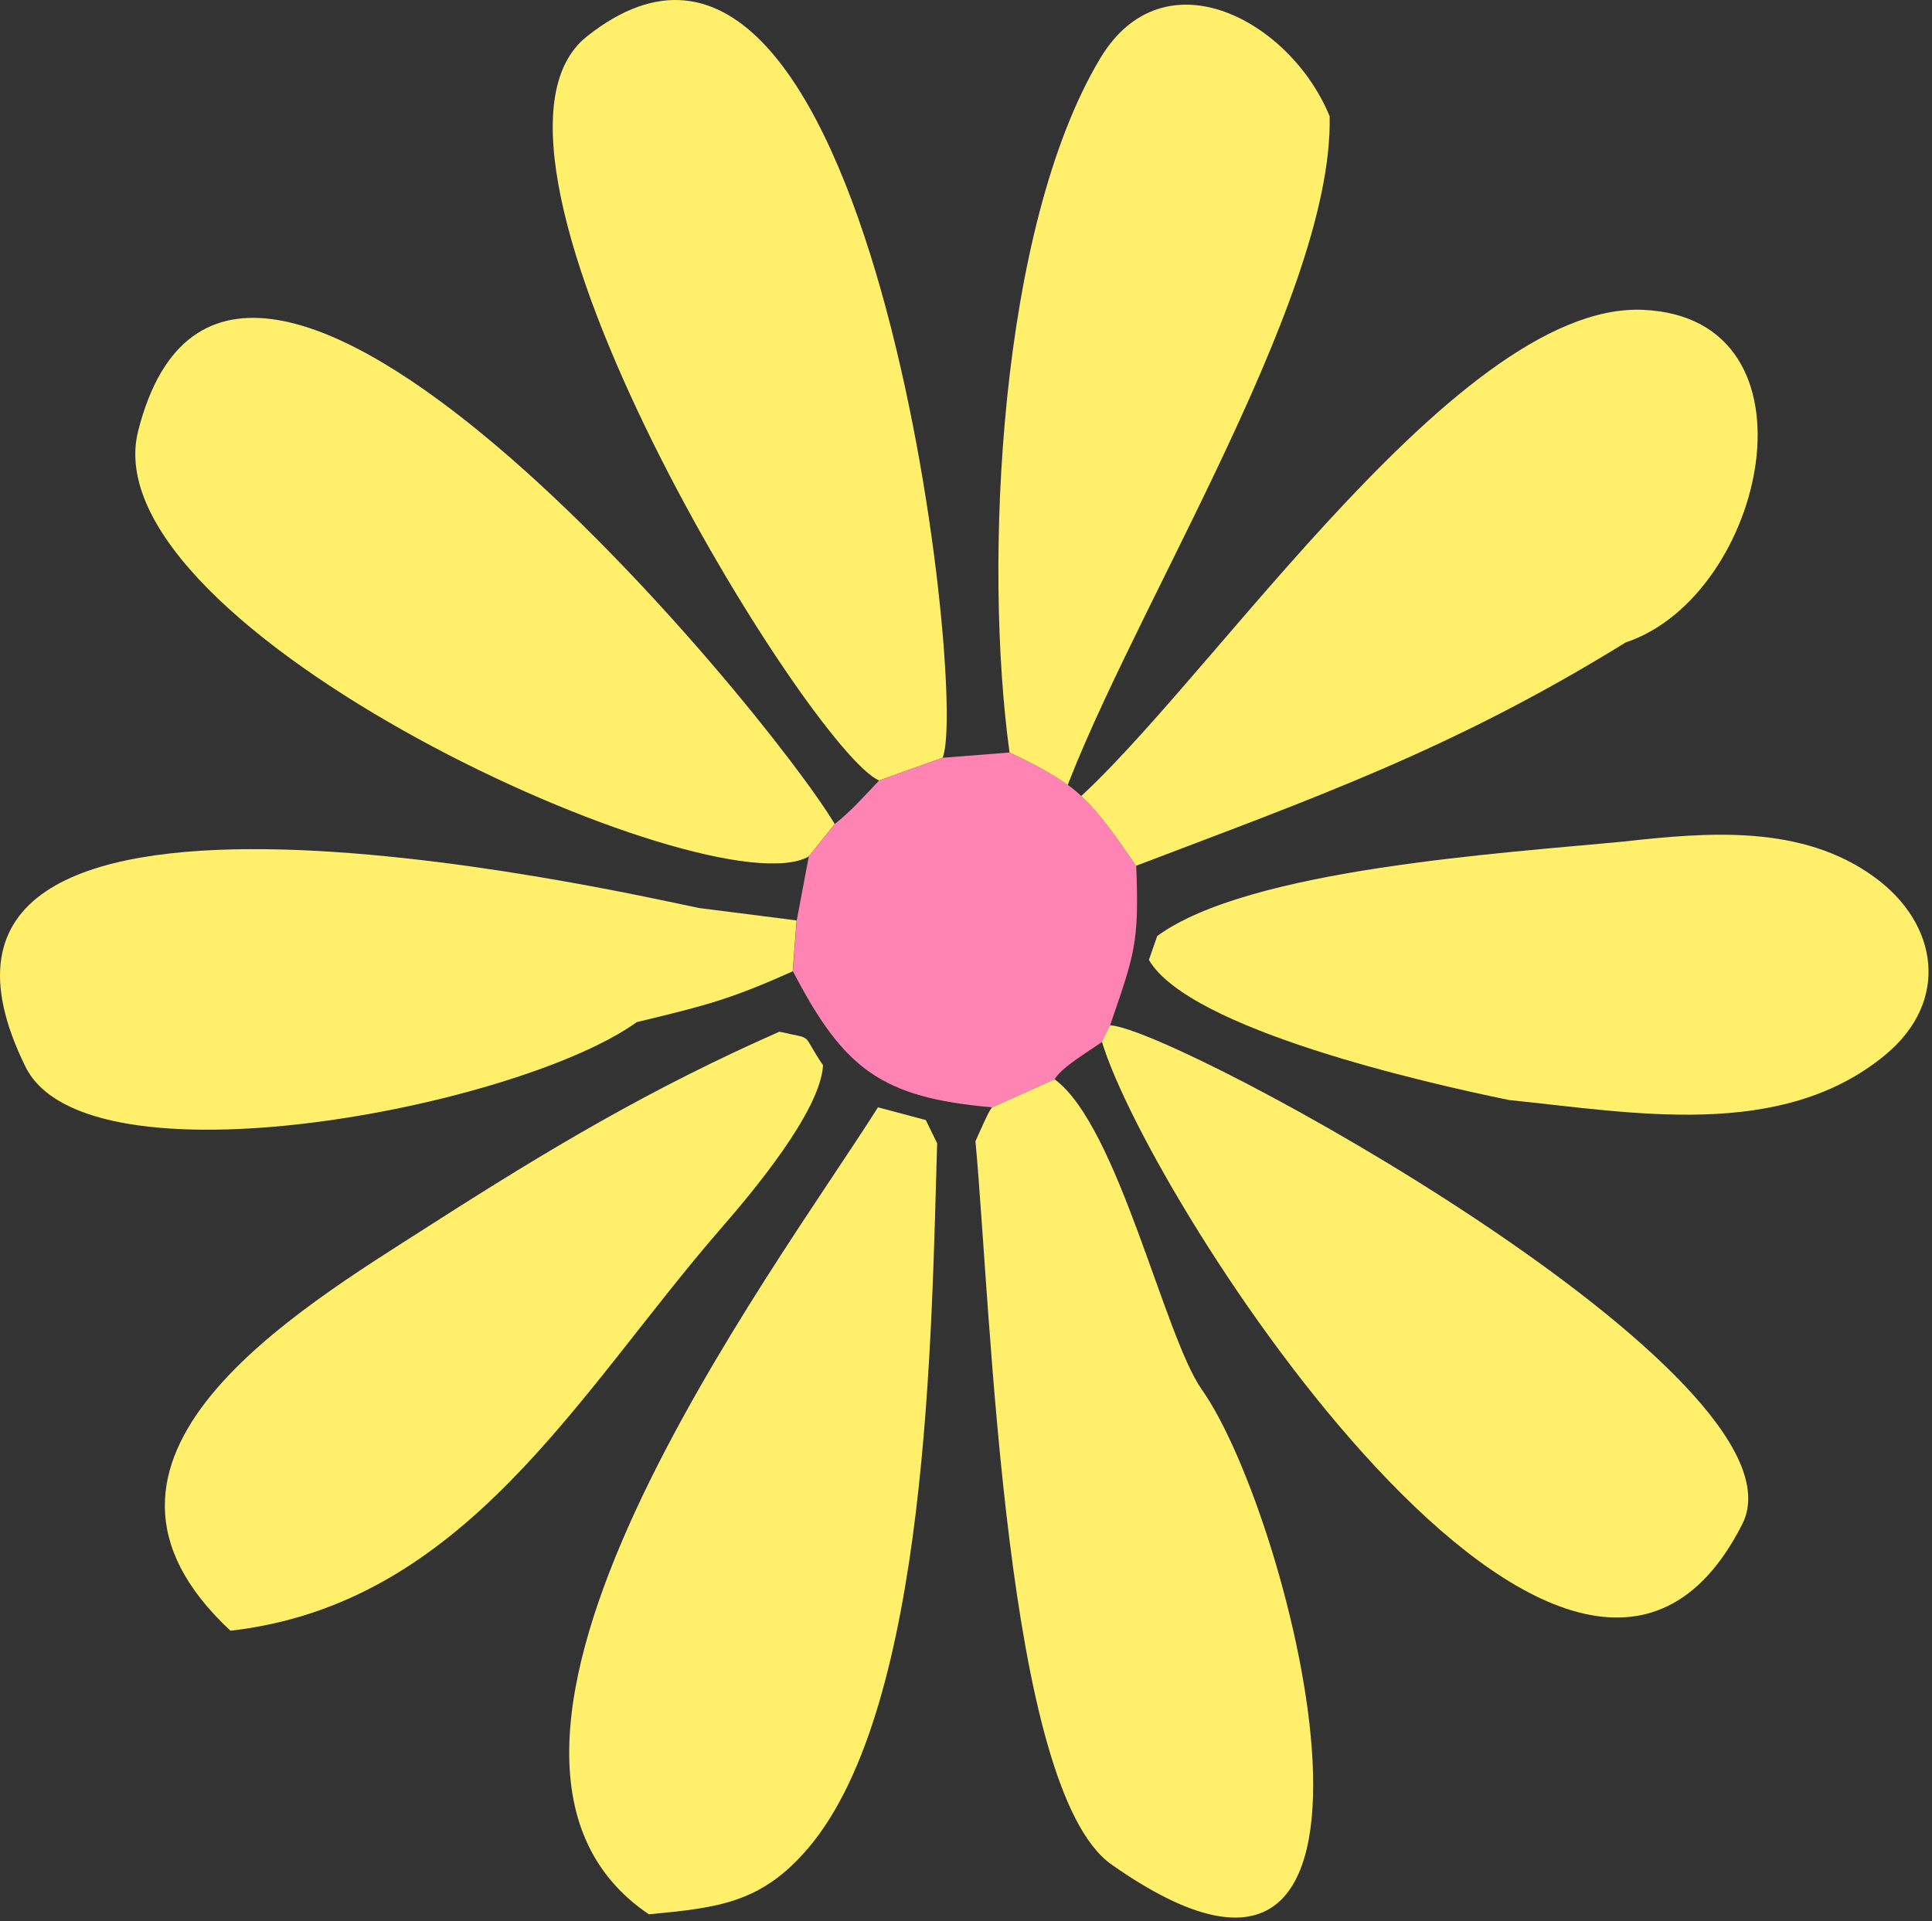
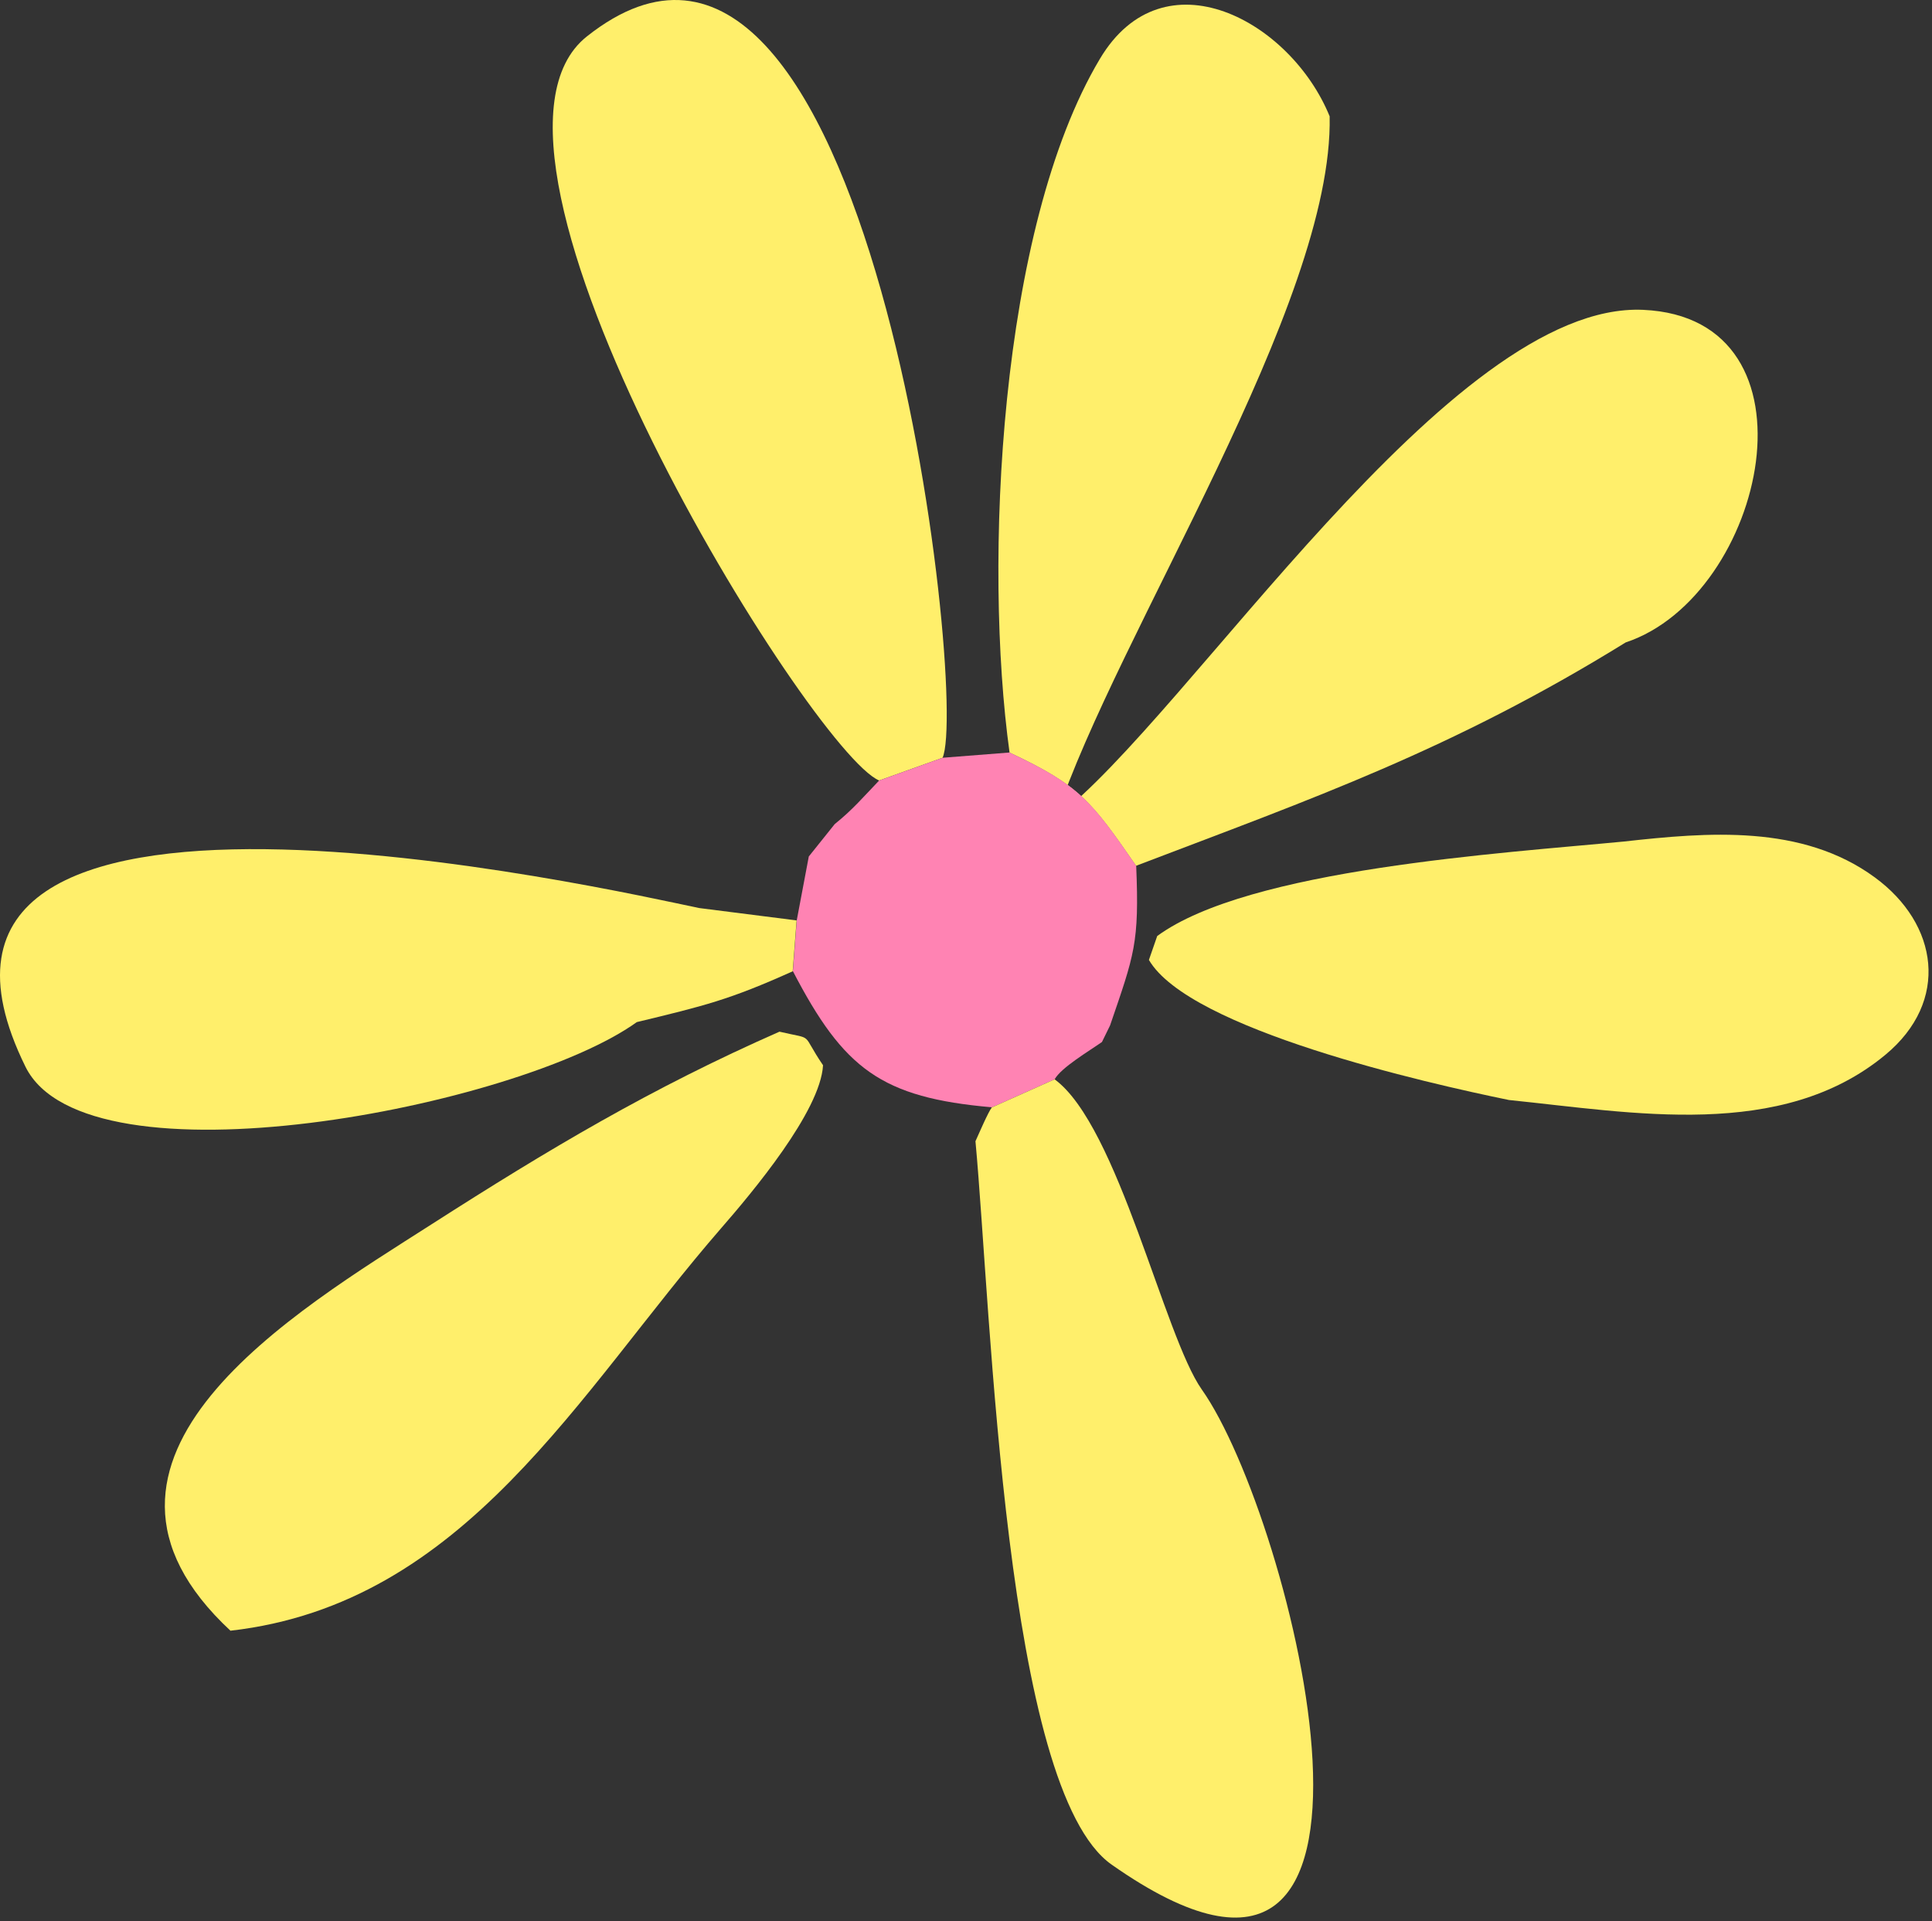
<svg xmlns="http://www.w3.org/2000/svg" width="541" height="538" viewBox="0 0 541 538" fill="none">
  <rect x="0" y="0" width="541" height="538" fill="#333333" stroke="none" />
  <path d="M263.94 212.209L246.184 218.574C227.145 210.595 123.171 42.836 164.334 10.205C243.667 -52.728 271.394 195.301 263.94 212.209Z" fill="#FFEF6B" />
-   <path d="M282.693 210.737C275.429 158.111 279.654 63.972 307.998 16.475C325.849 -13.496 361.409 5.788 372.329 32.576C373.421 85.25 312.698 177.489 295.701 228.928C332.828 200.62 406.085 84.348 460.113 86.77C511.578 89.05 494.486 166.85 455.223 179.912C406.607 209.977 367.534 223.609 318.11 242.465C305.529 224.274 302.348 219.999 282.645 210.737H282.693Z" fill="#FFEF6B" />
-   <path d="M226.48 239.852C199.371 255.289 24.467 176.254 38.71 120.588C65.155 16.949 214.801 198.91 233.744 230.78L226.48 239.852Z" fill="#FFEF6B" />
+   <path d="M282.693 210.737C275.429 158.111 279.654 63.972 307.998 16.475C325.849 -13.496 361.409 5.788 372.329 32.576C373.421 85.25 312.698 177.489 295.701 228.928C332.828 200.62 406.085 84.348 460.113 86.77C511.578 89.05 494.486 166.85 455.223 179.912C406.607 209.977 367.534 223.609 318.11 242.465C305.529 224.274 302.348 219.999 282.645 210.737Z" fill="#FFEF6B" />
  <path d="M246.183 218.574L263.94 212.209L282.693 210.737C302.396 219.951 305.577 224.226 318.158 242.465C319.06 264.171 317.636 267.306 310.847 287.159L308.568 291.814C304.912 294.379 297.126 298.986 295.322 302.263L277.803 310.1C246.753 307.393 236.261 299.366 222.018 271.96L223.11 257.711L226.48 239.852L233.744 230.781C238.777 226.743 241.72 223.229 246.183 218.574Z" fill="#FF83B3" />
  <path d="M422.559 308.058C399.628 303.356 333.066 288.299 321.719 268.825L324.045 262.128C349.73 243.32 420.755 238.95 454.654 235.673C478.202 233.06 504.599 230.78 524.966 245.694C542.818 258.756 546.046 280.415 527.91 295.424C498.807 319.505 457.17 311.573 422.559 308.058Z" fill="#FFEF6B" />
  <path d="M178.292 286.257C145.106 310.1 24.325 333.516 7.139 298.749C-41.335 200.43 172.073 249.399 195.763 254.292L223.063 257.759L221.971 272.008C204.262 279.987 197.33 281.65 178.245 286.257H178.292Z" fill="#FFEF6B" />
  <path d="M64.585 456.724C12.645 408.467 83.148 367.002 120.75 342.921C153.746 321.785 182.232 304.781 218.267 288.917C228.379 291.292 224.012 288.822 230.468 298.321C229.756 311.193 210.623 333.992 201.887 344.013C161.912 390.038 130.34 449.172 64.537 456.676L64.585 456.724Z" fill="#FFEF6B" />
-   <path d="M310.799 287.112C329.884 288.157 508.539 385.953 487.887 426.8C440.648 520.227 322.288 337.079 308.567 291.767L310.846 287.112H310.799Z" fill="#FFEF6B" />
  <path d="M277.803 310.101L295.322 302.264C313.126 315.325 325.992 374.221 336.532 389.136C361.884 424.996 402.287 586.105 311.274 522.174C281.316 501.133 277.613 367.809 273.15 319.6C273.957 317.843 276.711 311.383 277.756 310.101H277.803Z" fill="#FFEF6B" />
-   <path d="M181.758 536.138C114.673 490.969 217.128 355.65 245.851 310.101L259.24 313.663L262.421 320.17C260.806 372.749 260.094 477.622 226.433 517.425C213.187 533.099 200.843 534.238 181.758 536.091V536.138Z" fill="#FFEF6B" />
</svg>